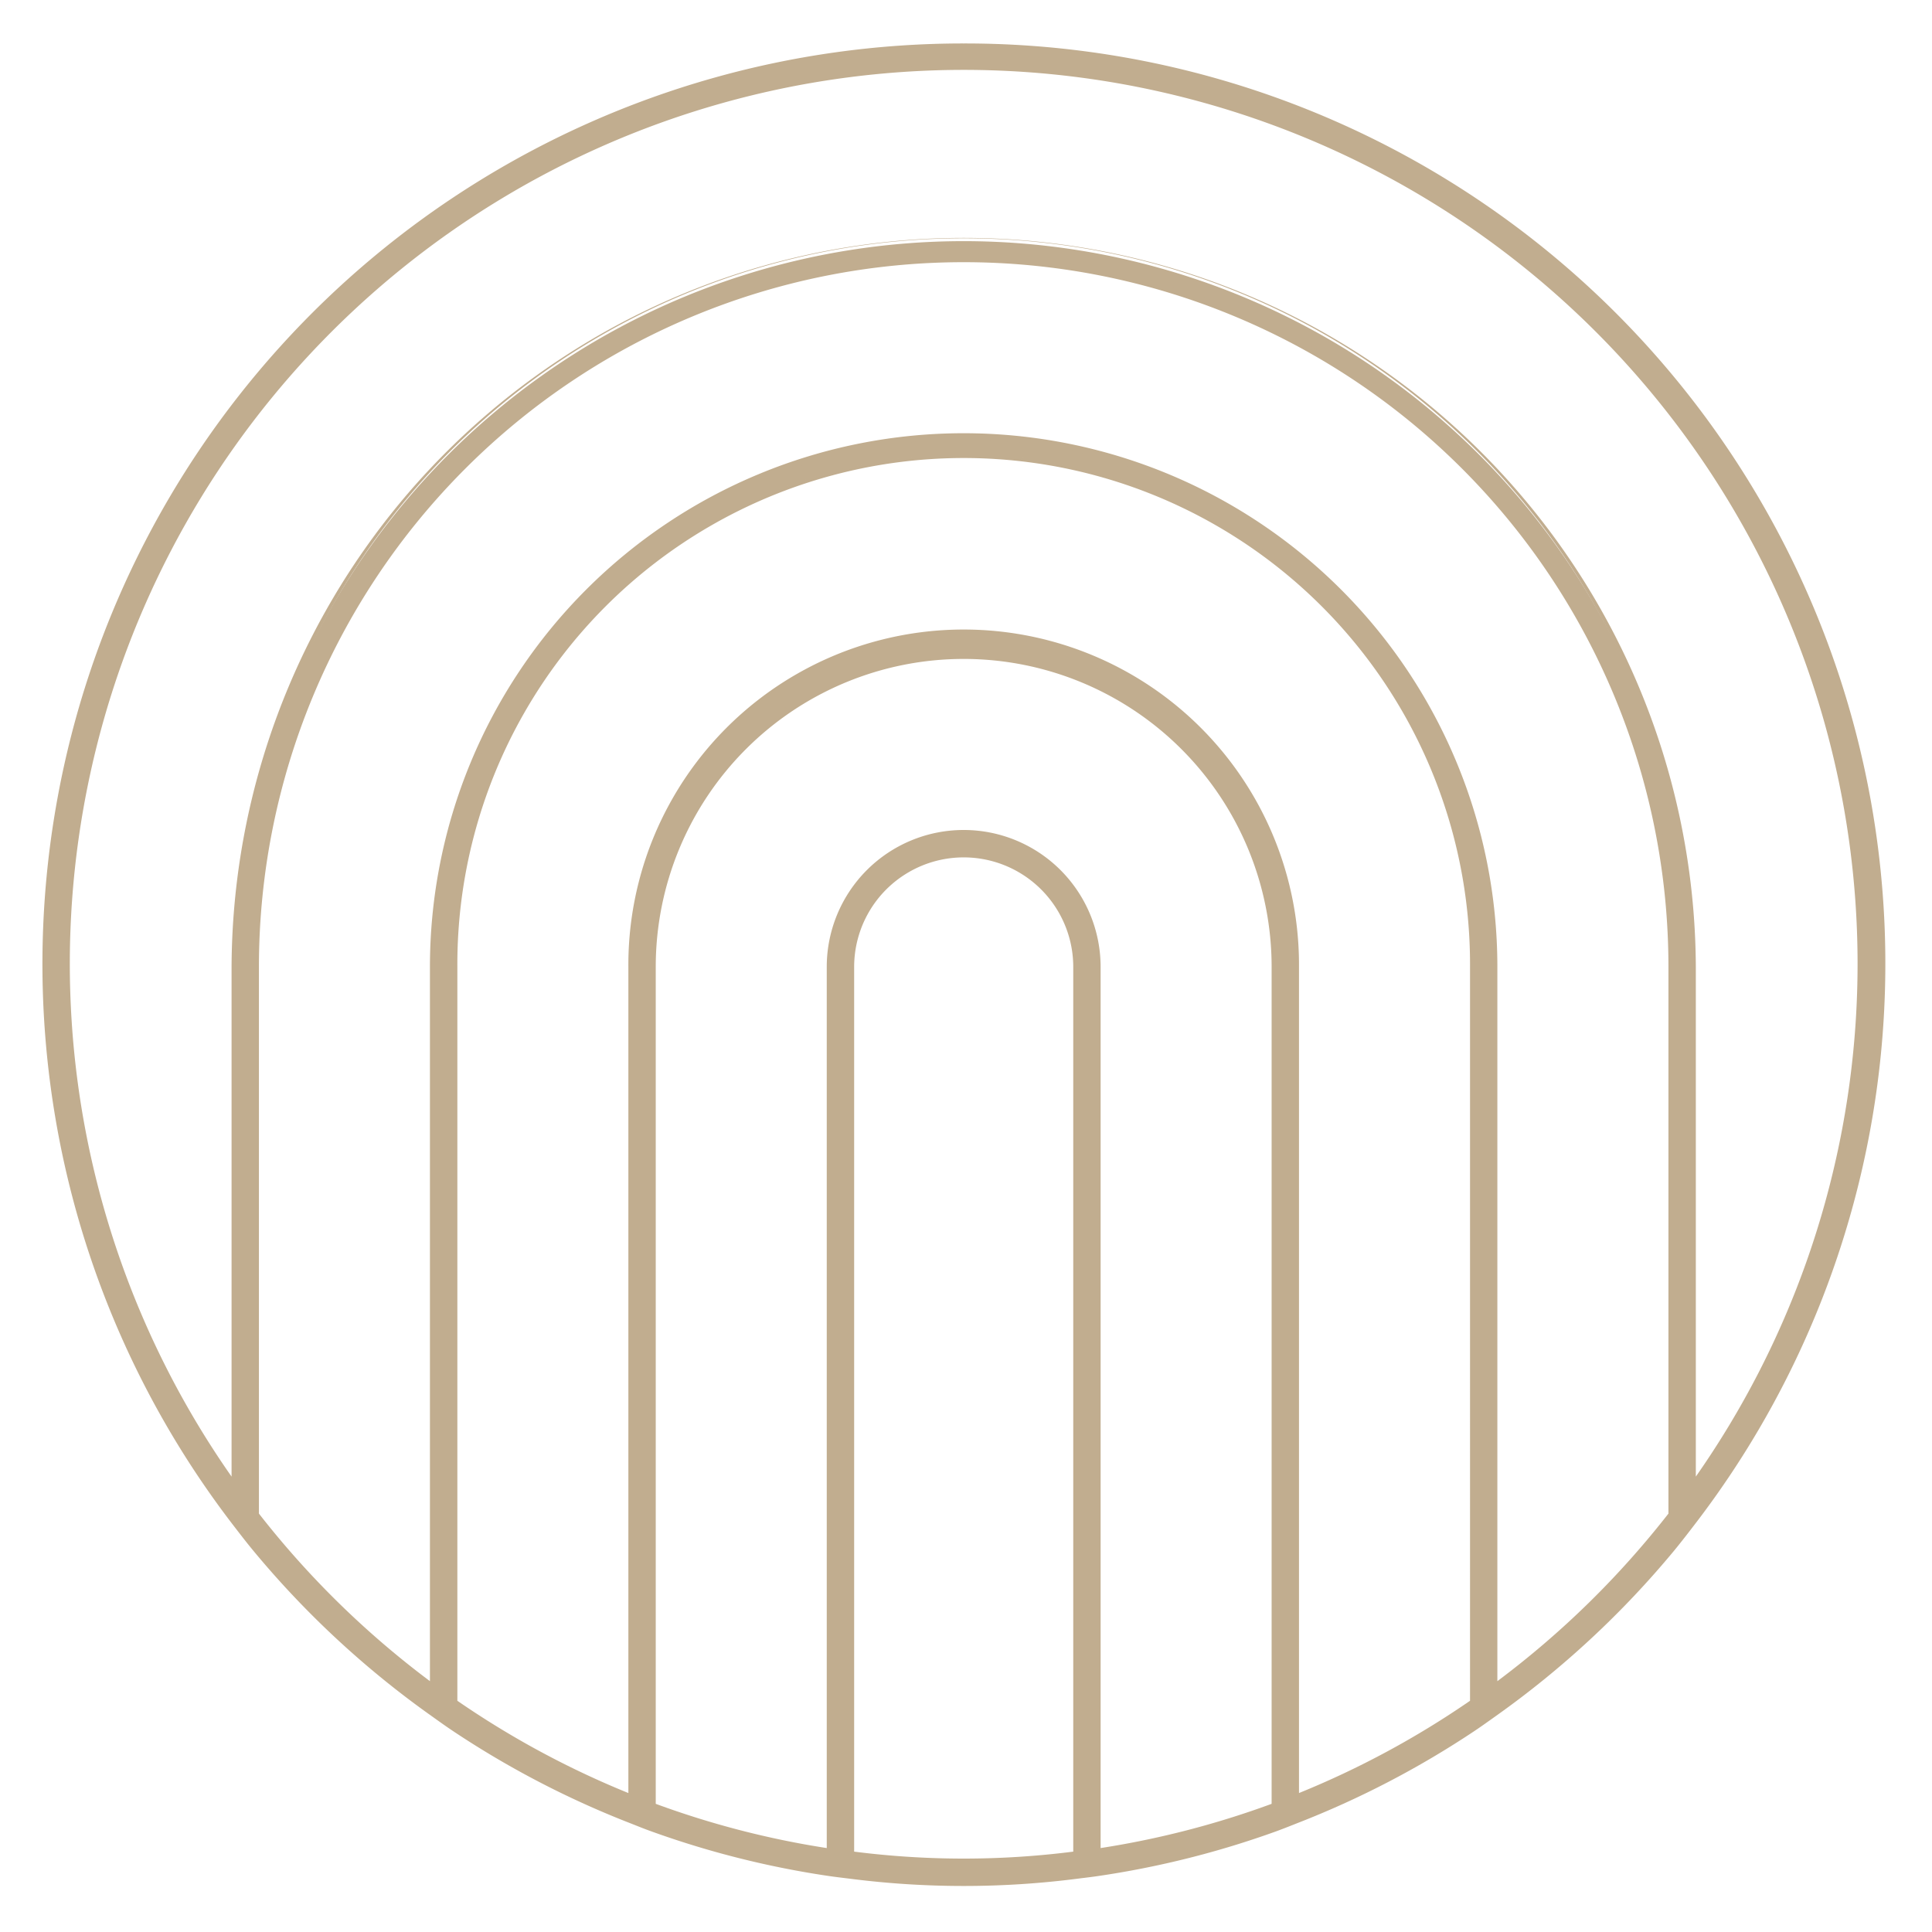
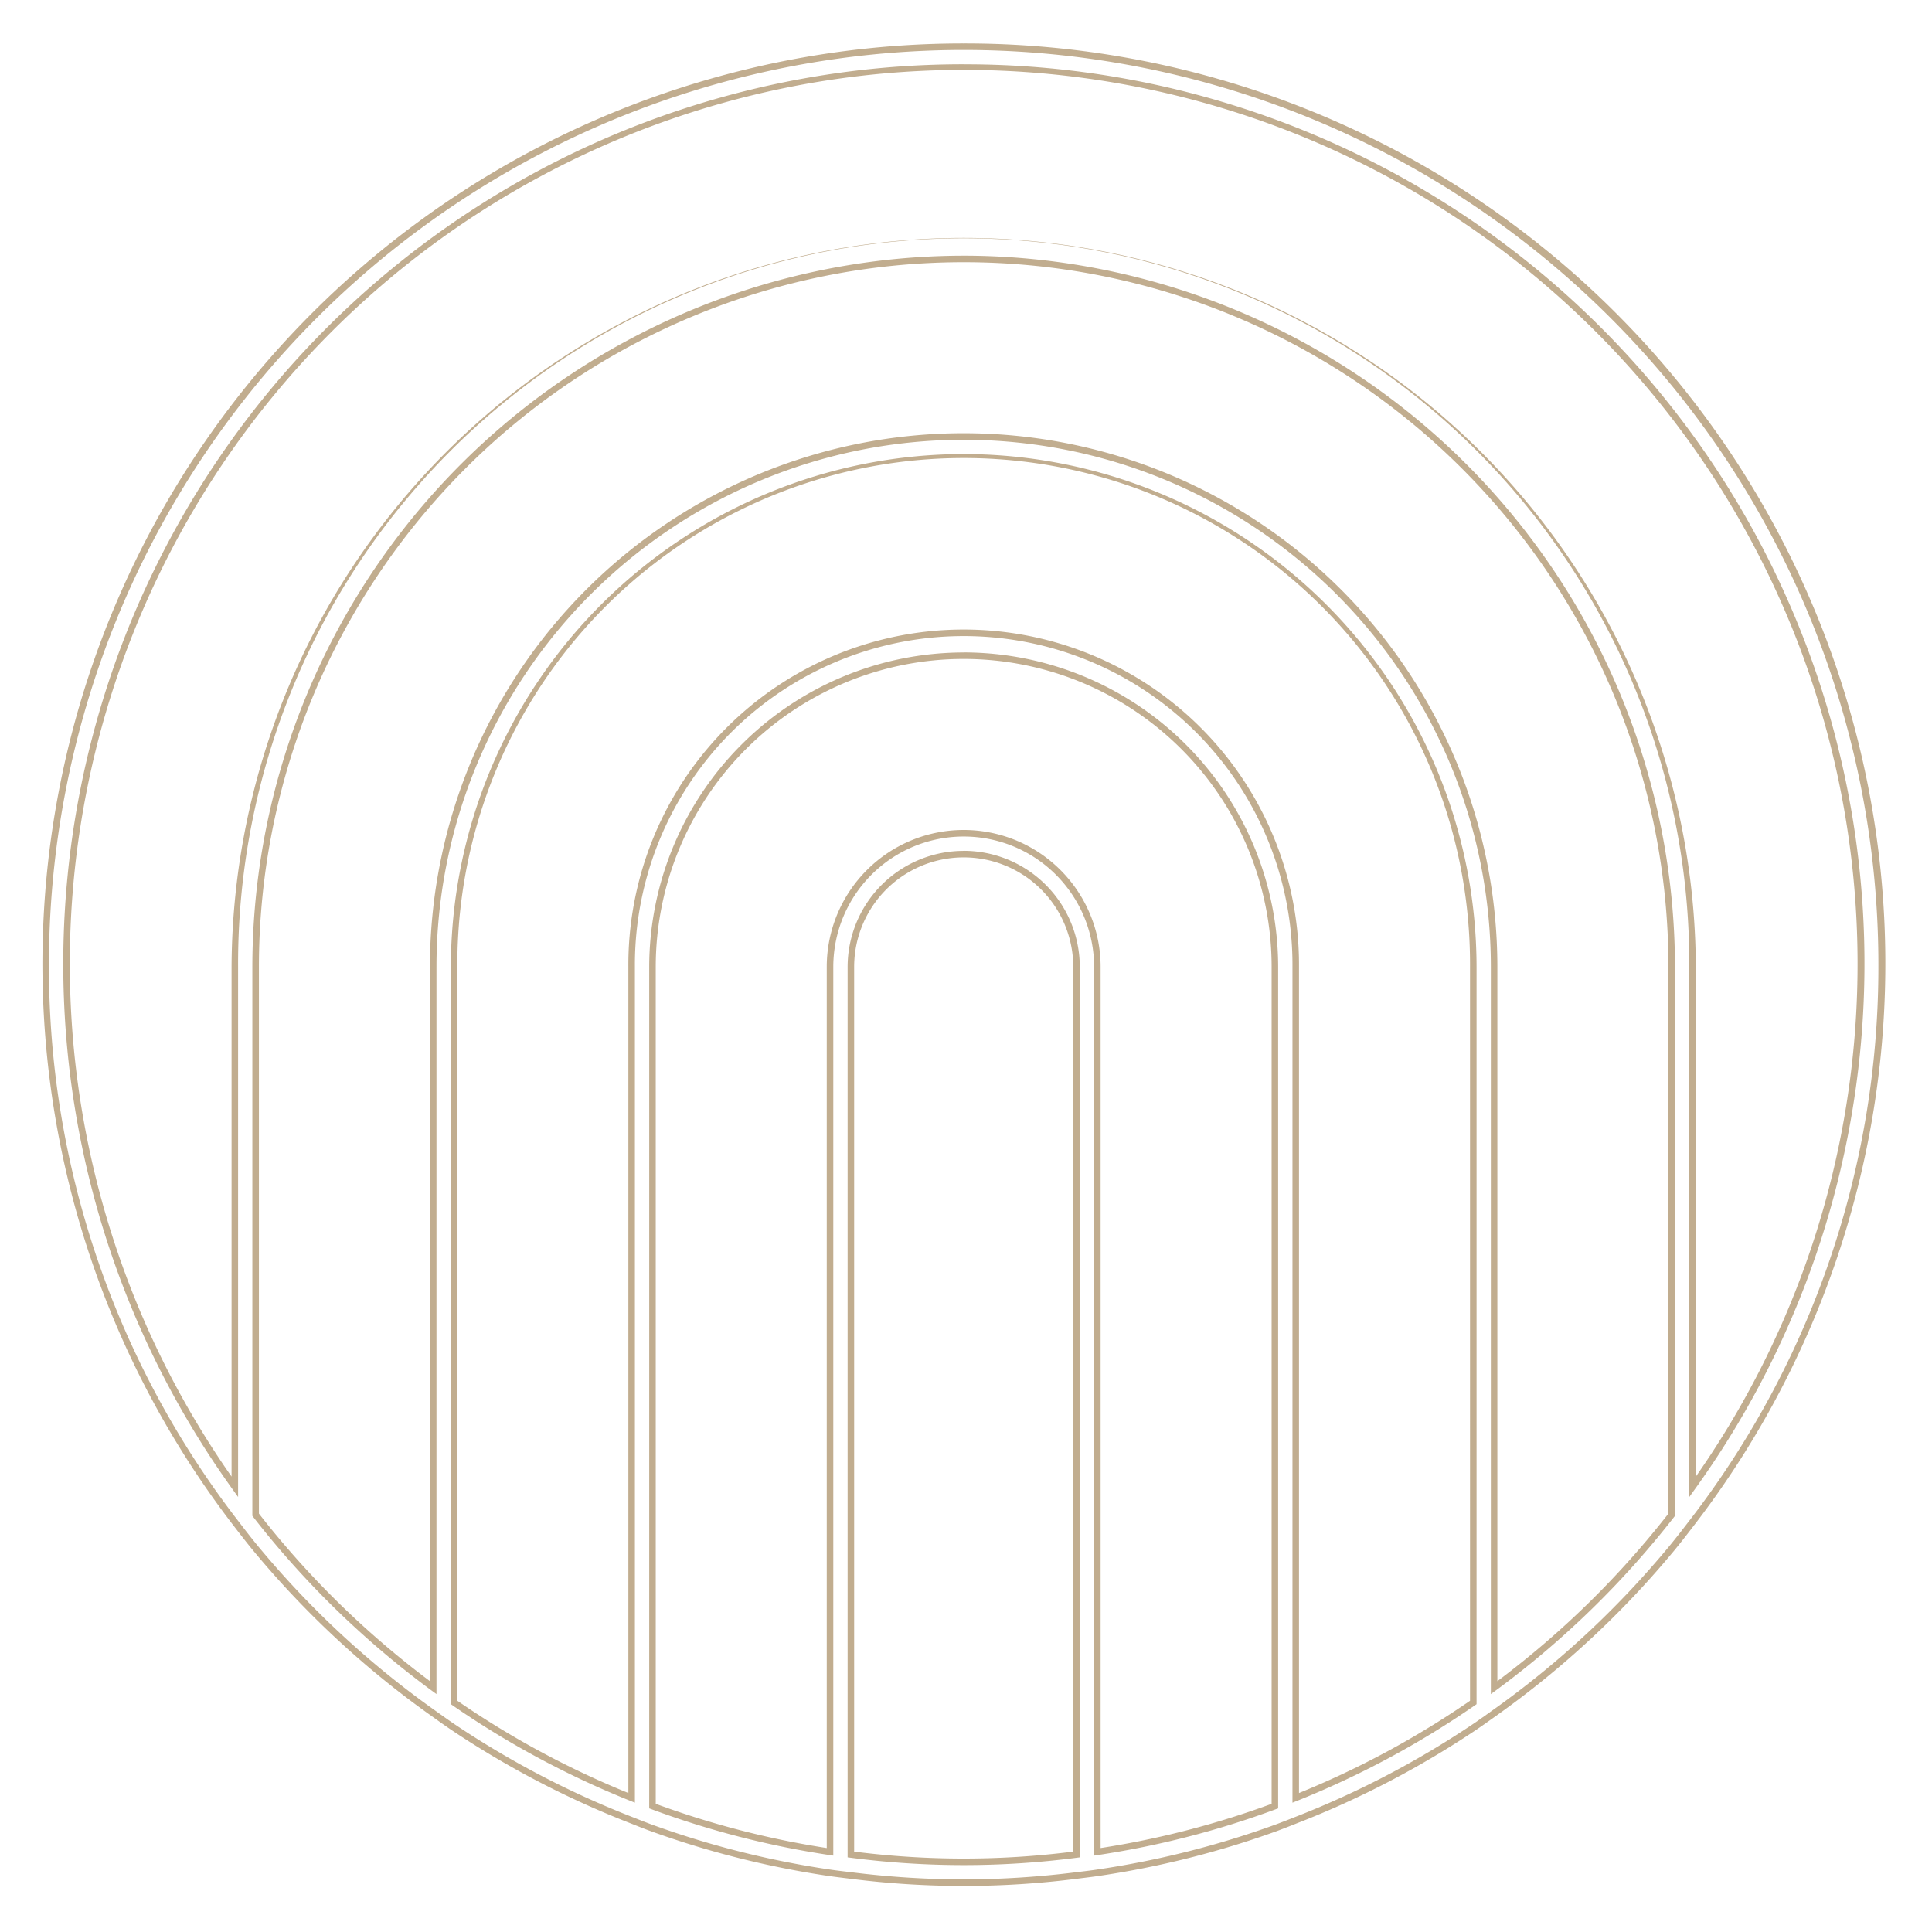
<svg xmlns="http://www.w3.org/2000/svg" width="148" height="148" viewBox="0 0 148 148">
  <defs>
    <clipPath id="a">
      <rect width="148" height="148" transform="translate(-19749 16769)" fill="#fff" stroke="#707070" stroke-width="1" />
    </clipPath>
  </defs>
  <g transform="translate(19749.001 -16769)" clip-path="url(#a)">
-     <path d="M495.558,27.638c-.526-.684-1.049-1.367-1.6-2.03a70.915,70.915,0,0,0-13.6-12.625c-.529-.377-1.056-.757-1.6-1.12a70.243,70.243,0,0,0-13.6-7.082c-.53-.208-1.059-.42-1.6-.613a69.8,69.8,0,0,0-13.6-3.415c-.529-.077-1.064-.137-1.6-.2a68.237,68.237,0,0,0-17.284,0c-.533.065-1.067.126-1.6.2a69.663,69.663,0,0,0-13.6,3.413c-.538.193-1.067.406-1.6.613a70.113,70.113,0,0,0-13.6,7.084c-.541.361-1.069.741-1.6,1.118a70.864,70.864,0,0,0-13.6,12.625c-.548.663-1.073,1.347-1.6,2.03a70.322,70.322,0,1,0,111.669,0M439.723,1.6a68.9,68.9,0,0,1,8.641.562V70.151a8.642,8.642,0,0,1-17.284,0V2.16a68.9,68.9,0,0,1,8.643-.562m-10.24.765V70.151a10.239,10.239,0,0,0,20.479,0V2.362a68.063,68.063,0,0,1,13.6,3.5V70.151a23.839,23.839,0,1,1-47.679,0V5.867a68.156,68.156,0,0,1,13.6-3.5M414.286,6.5V70.151a25.437,25.437,0,1,0,50.873,0V6.5a68.571,68.571,0,0,1,13.6,7.308V70.151a39.038,39.038,0,1,1-78.075,0V13.805a68.524,68.524,0,0,1,13.6-7.308m-15.2,8.445V70.151a40.635,40.635,0,1,0,81.27,0V14.943a69.318,69.318,0,0,1,13.6,13.246V70.151a54.237,54.237,0,0,1-108.475,0V28.189a69.318,69.318,0,0,1,13.6-13.246m40.635,124.1A68.67,68.67,0,0,1,383.888,30.324V70.151a55.835,55.835,0,0,0,111.669,0V30.324a68.67,68.67,0,0,1-55.835,108.722" transform="translate(-19235.455 16913.223) rotate(180)" fill="#c1ad8f" />
    <path d="M439.723,140.894A70.491,70.491,0,0,1,383.69,27.486c.459-.6,1.03-1.344,1.6-2.037a71.129,71.129,0,0,1,13.65-12.669l.2-.143c.456-.325.927-.662,1.4-.979A70.484,70.484,0,0,1,414.2,4.548l.3-.119c.423-.167.861-.339,1.3-.5A70.1,70.1,0,0,1,429.447.507c.421-.062.851-.114,1.266-.164L431.05.3a68.488,68.488,0,0,1,17.345,0l.367.045c.406.049.825.1,1.236.159a70.225,70.225,0,0,1,13.65,3.427c.438.157.875.329,1.3.5l.306.12A70.626,70.626,0,0,1,478.9,11.655c.472.316.94.65,1.392.973l.211.151a71.175,71.175,0,0,1,13.65,12.669c.529.639,1.042,1.308,1.539,1.954l.064.083a70.522,70.522,0,0,1-56.033,113.409Zm0-140.644A70.029,70.029,0,0,0,431.111.8l-.338.041c-.412.05-.838.1-1.253.163a69.6,69.6,0,0,0-13.551,3.4c-.432.155-.866.326-1.286.491l-.305.12a69.987,69.987,0,0,0-13.553,7.059c-.47.313-.938.647-1.39.97l-.2.144a70.631,70.631,0,0,0-13.555,12.581c-.568.687-1.135,1.428-1.592,2.023a69.357,69.357,0,0,0-14.436,42.532,70.072,70.072,0,0,0,140.144,0A69.357,69.357,0,0,0,495.359,27.79l-.064-.083c-.494-.643-1.005-1.308-1.528-1.94a70.676,70.676,0,0,0-13.555-12.58L480,13.035c-.449-.321-.913-.652-1.379-.964a70.123,70.123,0,0,0-13.553-7.057l-.307-.121c-.419-.165-.853-.336-1.284-.491A69.724,69.724,0,0,0,449.925,1c-.4-.059-.82-.109-1.223-.157L448.334.8A69.675,69.675,0,0,0,439.723.25Zm0,139.047A68.889,68.889,0,0,1,383.685,30.179l.453-.631v40.6a55.585,55.585,0,1,0,111.169,0v-40.6l.453.631A68.92,68.92,0,0,1,439.723,139.3ZM383.638,31.109a68.475,68.475,0,1,0,112.169,0V70.151a56.085,56.085,0,0,1-112.169,0Zm56.085,93.53a54.549,54.549,0,0,1-54.487-54.487V28.1l.053-.068A69.547,69.547,0,0,1,398.94,14.741l.4-.293v55.7a40.385,40.385,0,1,0,80.77,0v-55.7l.4.293a69.547,69.547,0,0,1,13.652,13.294l.053.068V70.151A54.549,54.549,0,0,1,439.723,124.638ZM385.736,28.275V70.151a53.987,53.987,0,1,0,107.975,0V28.275a69.069,69.069,0,0,0-13.1-12.836V70.151a40.885,40.885,0,1,1-81.77,0V15.439A69.07,69.07,0,0,0,385.736,28.275Zm53.987,81.165a39.333,39.333,0,0,1-39.288-39.289V13.674l.108-.075a68.882,68.882,0,0,1,13.651-7.334l.343-.137V70.151a25.187,25.187,0,1,0,50.373,0V6.129l.343.137A68.94,68.94,0,0,1,478.9,13.6l.108.075V70.151A39.333,39.333,0,0,1,439.723,109.44Zm-38.788-95.5V70.151a38.788,38.788,0,1,0,77.575,0V13.936a68.444,68.444,0,0,0-13.1-7.068V70.151a25.687,25.687,0,1,1-51.373,0V6.868A68.377,68.377,0,0,0,400.935,13.936Zm38.788,80.306a24.118,24.118,0,0,1-24.089-24.091V5.693l.163-.06a68.582,68.582,0,0,1,13.649-3.517l.287-.043V70.151a9.989,9.989,0,0,0,19.979,0V2.072l.287.043A68.483,68.483,0,0,1,463.65,5.632l.163.061V70.151A24.118,24.118,0,0,1,439.723,94.242Zm-23.589-88.2v64.11a23.589,23.589,0,1,0,47.179,0V6.041a67.988,67.988,0,0,0-13.1-3.388v67.5a10.489,10.489,0,0,1-20.979,0V2.653A68.088,68.088,0,0,0,416.134,6.041Zm23.589,73a8.9,8.9,0,0,1-8.893-8.891V1.939l.219-.028a66.95,66.95,0,0,1,17.347,0l.219.028V70.151A8.9,8.9,0,0,1,439.723,79.042ZM431.33,2.38V70.151a8.392,8.392,0,0,0,16.784,0V2.38a66.335,66.335,0,0,0-16.784,0Z" transform="translate(-19235.455 16913.223) rotate(180)" fill="#c1ad8f" />
  </g>
</svg>